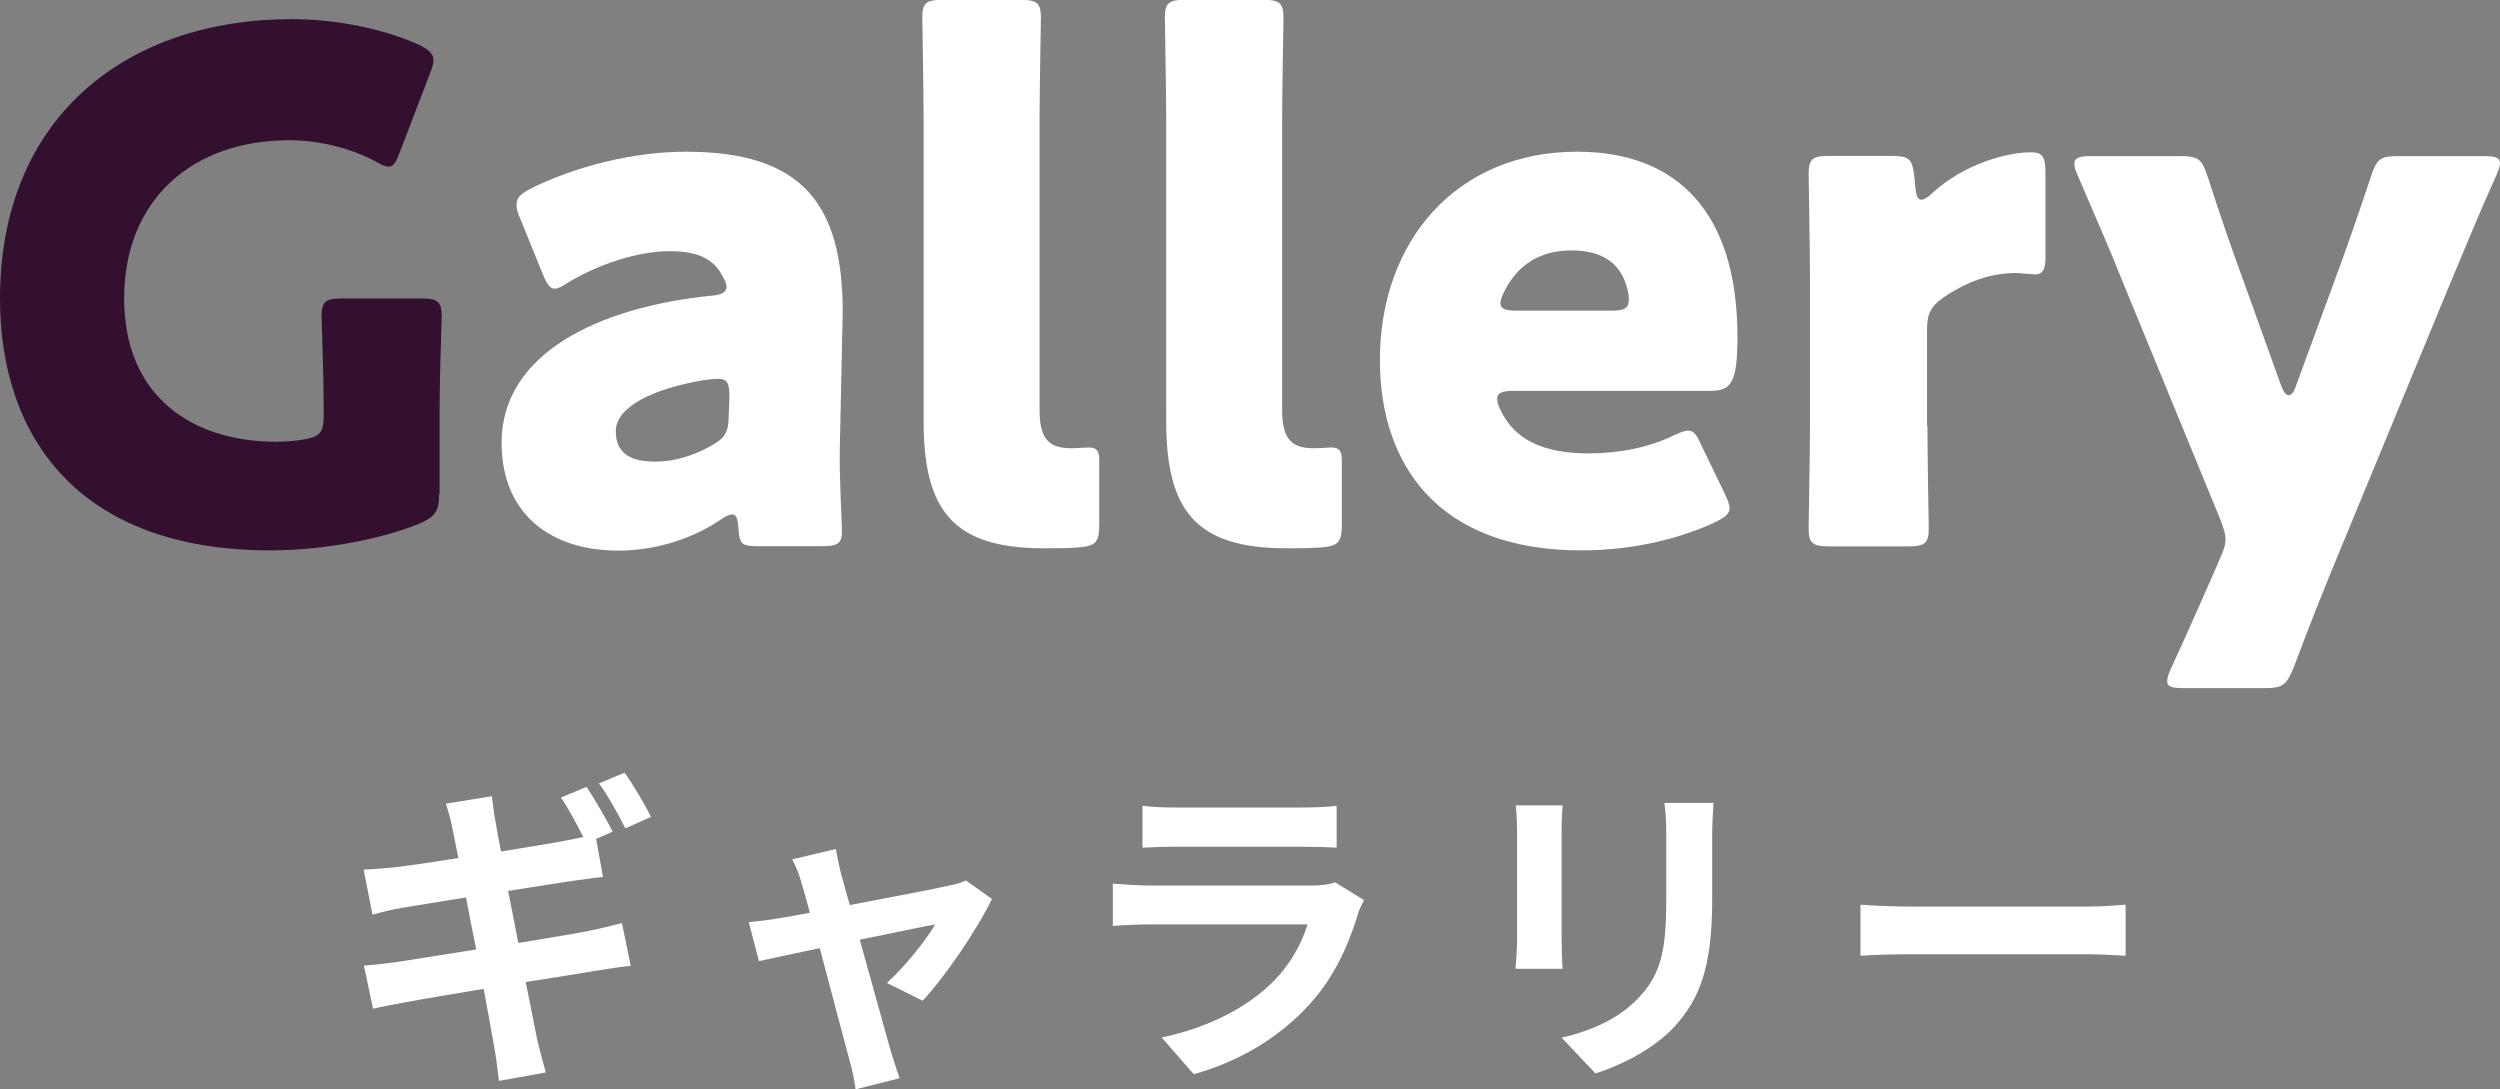
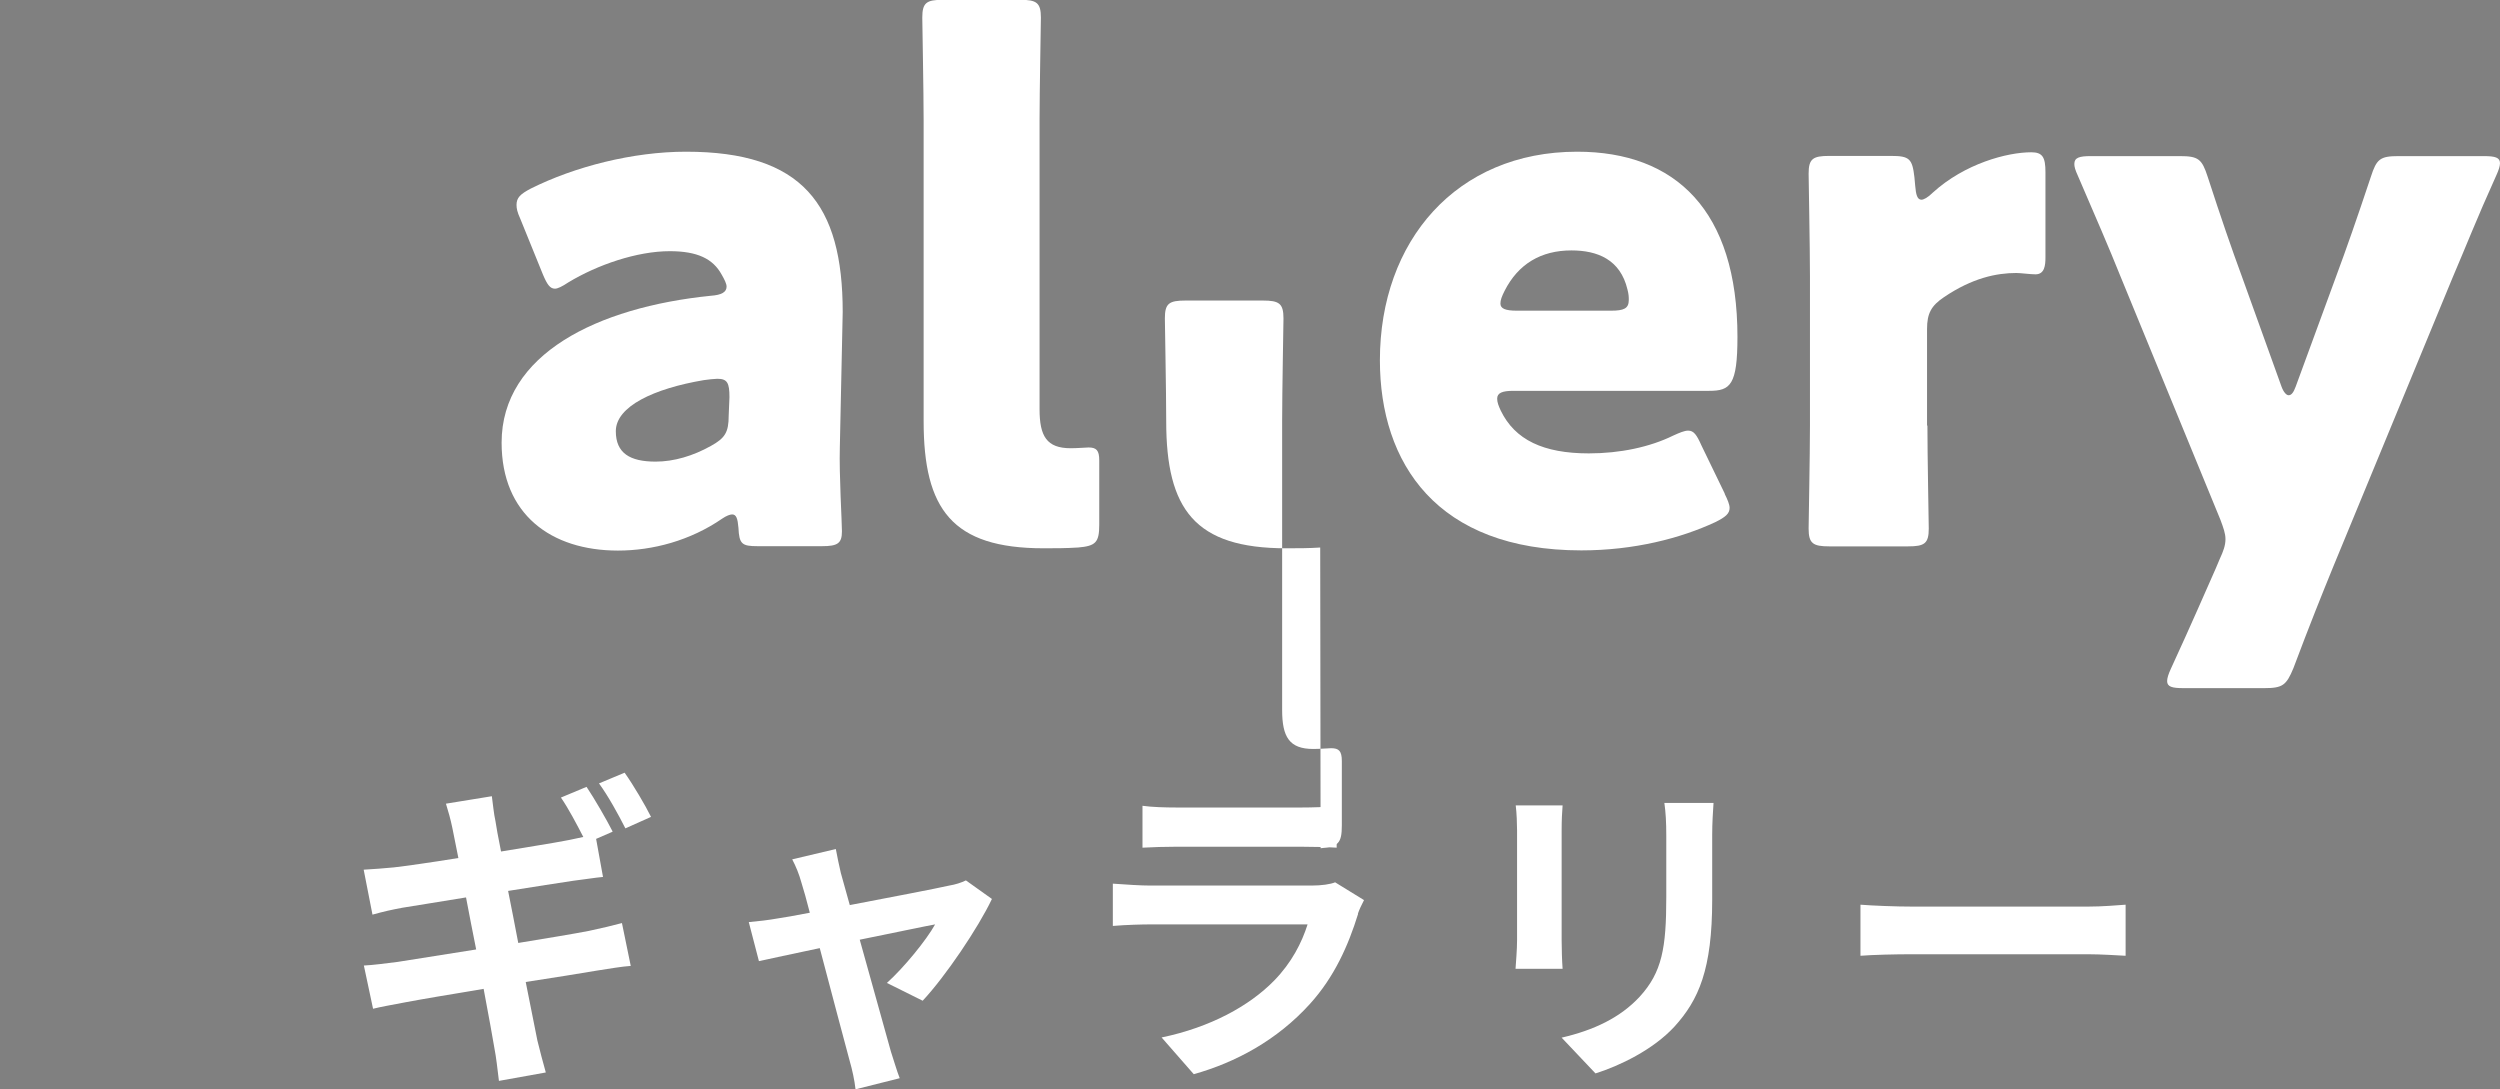
<svg xmlns="http://www.w3.org/2000/svg" id="_イヤー_2" viewBox="0 0 130.68 56.93">
  <rect x="0" y="0" width="130.68" height="56.93" fill="#808080" stroke="none" />
  <defs>
    <style>.cls-1{fill:#fff;}.cls-2{fill:#330f30;}</style>
  </defs>
  <g id="_イヤー_1-2">
    <g>
      <g>
        <path class="cls-1" d="M32.01,43.48l-.85,.37,.36,1.99c-.37,.03-1.05,.14-1.56,.2-.7,.1-1.99,.31-3.4,.53,.17,.87,.36,1.8,.53,2.72,1.53-.25,2.92-.48,3.69-.63,.66-.14,1.29-.29,1.73-.41l.46,2.24c-.46,.03-1.16,.15-1.8,.25-.82,.14-2.19,.36-3.69,.59,.27,1.38,.51,2.53,.61,3.06,.12,.51,.29,1.12,.44,1.67l-2.45,.44c-.08-.65-.14-1.22-.24-1.73-.08-.48-.29-1.65-.56-3.08-1.75,.29-3.35,.56-4.08,.7-.73,.14-1.31,.24-1.7,.34l-.48-2.26c.46-.02,1.22-.12,1.77-.19,.78-.12,2.36-.37,4.1-.65-.19-.92-.36-1.85-.53-2.72-1.5,.24-2.8,.46-3.33,.54-.54,.1-.99,.2-1.56,.36l-.46-2.35c.54-.03,1.05-.07,1.58-.12,.6-.07,1.9-.25,3.37-.49-.14-.71-.25-1.27-.31-1.55-.1-.49-.22-.9-.34-1.29l2.4-.39c.05,.34,.1,.92,.19,1.31,.03,.24,.14,.82,.29,1.58,1.43-.24,2.72-.44,3.33-.56,.31-.05,.66-.14,.97-.2-.34-.66-.78-1.5-1.17-2.06l1.34-.56c.42,.63,1.04,1.7,1.36,2.33Zm2.02-.78l-1.34,.6c-.36-.71-.9-1.7-1.38-2.35l1.34-.56c.46,.65,1.09,1.72,1.38,2.31Z" />
        <path class="cls-1" d="M43.96,45.66c.12,.41,.27,.99,.46,1.65,2.16-.41,4.54-.87,5.2-1.02,.31-.05,.63-.15,.87-.27l1.36,.97c-.71,1.5-2.43,4.05-3.62,5.32l-1.87-.93c.87-.78,2.06-2.23,2.52-3.06-.41,.07-2.11,.43-3.94,.8,.65,2.35,1.38,4.96,1.63,5.85,.1,.29,.32,1.05,.46,1.39l-2.31,.58c-.05-.46-.17-1.02-.31-1.5-.25-.92-.95-3.57-1.56-5.88-1.43,.31-2.67,.56-3.18,.68l-.53-2.04c.54-.05,1-.1,1.56-.2,.24-.03,.85-.14,1.63-.29-.17-.66-.32-1.21-.44-1.58-.12-.44-.29-.85-.48-1.21l2.28-.54c.07,.39,.17,.85,.27,1.29Z" />
        <path class="cls-1" d="M70.99,47.77c-.51,1.65-1.24,3.3-2.52,4.71-1.72,1.9-3.89,3.06-6.07,3.67l-1.68-1.92c2.55-.53,4.59-1.65,5.88-2.97,.92-.94,1.45-1.99,1.75-2.94h-8.21c-.41,0-1.26,.02-1.97,.08v-2.21c.71,.05,1.45,.1,1.97,.1h8.41c.54,0,1-.07,1.24-.17l1.51,.93c-.12,.22-.26,.53-.32,.71Zm-9.49-5.56h6.54c.53,0,1.36-.02,1.83-.09v2.19c-.46-.03-1.26-.05-1.87-.05h-6.51c-.54,0-1.27,.02-1.77,.05v-2.19c.48,.07,1.19,.09,1.77,.09Z" />
        <path class="cls-1" d="M81.63,43.41v5.75c0,.43,.02,1.09,.05,1.48h-2.46c.02-.32,.08-.99,.08-1.5v-5.73c0-.32-.02-.92-.07-1.31h2.45c-.03,.39-.05,.76-.05,1.31Zm7.87,.25v3.37c0,3.65-.71,5.24-1.97,6.63-1.12,1.22-2.89,2.06-4.13,2.45l-1.77-1.87c1.68-.39,3.06-1.04,4.08-2.14,1.17-1.28,1.39-2.55,1.39-5.2v-3.23c0-.68-.03-1.22-.1-1.7h2.57c-.03,.48-.07,1.02-.07,1.7Z" />
        <path class="cls-1" d="M99.99,47.39h9.13c.8,0,1.55-.07,1.99-.1v2.67c-.41-.02-1.28-.08-1.99-.08h-9.13c-.97,0-2.11,.03-2.74,.08v-2.67c.61,.05,1.85,.1,2.74,.1Z" />
      </g>
      <g>
-         <path class="cls-2" d="M22.95,25.84c0,.89-.19,1.15-1,1.52-1.89,.78-4.93,1.41-7.82,1.41C4.15,28.77,0,22.88,0,15.61,0,6.08,6.67,1,15.24,1c2.48,0,4.93,.56,6.64,1.33,.52,.26,.78,.48,.78,.82,0,.19-.07,.41-.19,.7l-1.56,4.08c-.19,.52-.33,.78-.59,.78-.19,0-.41-.11-.74-.3-1.19-.63-2.85-1.08-4.45-1.08-5.08,0-8.64,3.11-8.64,8.27s3.6,7.49,7.94,7.49c.48,0,.96-.04,1.41-.11,.89-.15,1.08-.37,1.08-1.26v-.56c0-1.48-.11-4.38-.11-4.63,0-.78,.22-.93,1.08-.93h4.12c.85,0,1.08,.15,1.08,.93,0,.26-.11,3.15-.11,4.63v4.67Z" />
        <path class="cls-1" d="M39.6,28.55c-.82,0-.96-.11-1-.96-.04-.48-.11-.7-.33-.7-.11,0-.3,.07-.52,.22-1.67,1.15-3.63,1.67-5.45,1.67-3.49,0-6.08-1.89-6.08-5.64,0-4.63,5.01-7.08,10.94-7.68,.56-.04,.82-.19,.82-.48,0-.15-.11-.37-.26-.63-.45-.82-1.26-1.22-2.71-1.22-1.71,0-3.78,.71-5.3,1.63-.33,.22-.56,.33-.7,.33-.26,0-.41-.22-.63-.74l-1.19-2.93c-.15-.33-.19-.52-.19-.71,0-.37,.19-.56,.74-.85,2.3-1.15,5.34-1.93,8.12-1.93,6.08,0,8.19,2.74,8.19,8.38l-.15,7.08c-.04,1.41,.11,3.89,.11,4.38,0,.63-.22,.78-1.04,.78h-3.37Zm-2.11-8.75c-.11,0-.52,.04-.7,.07-2.6,.44-4.6,1.37-4.6,2.67,0,1.15,.74,1.59,2.08,1.59,.96,0,1.96-.3,2.89-.82,.74-.41,.93-.71,.93-1.59l.04-.96c0-.74-.11-.96-.63-.96Z" />
        <path class="cls-1" d="M56.33,28.62c-.59,.04-1.19,.04-1.78,.04-4.78,0-6.27-2.04-6.27-6.64V6.3c0-1.52-.07-5.12-.07-5.38,0-.78,.22-.93,1.08-.93h4.04c.85,0,1.08,.15,1.08,.93,0,.26-.07,3.86-.07,5.38v15.09c0,1.41,.37,2.04,1.63,2.04,.33,0,.82-.04,.93-.04,.41,0,.56,.15,.56,.67v3.37c0,.93-.19,1.11-1.11,1.19Z" />
-         <path class="cls-1" d="M69.01,28.62c-.59,.04-1.19,.04-1.78,.04-4.78,0-6.27-2.04-6.27-6.64V6.3c0-1.52-.07-5.12-.07-5.38,0-.78,.22-.93,1.08-.93h4.04c.85,0,1.08,.15,1.08,.93,0,.26-.07,3.86-.07,5.38v15.09c0,1.41,.37,2.04,1.63,2.04,.33,0,.82-.04,.93-.04,.41,0,.56,.15,.56,.67v3.37c0,.93-.19,1.11-1.11,1.19Z" />
+         <path class="cls-1" d="M69.01,28.62c-.59,.04-1.19,.04-1.78,.04-4.78,0-6.27-2.04-6.27-6.64c0-1.52-.07-5.12-.07-5.38,0-.78,.22-.93,1.08-.93h4.04c.85,0,1.08,.15,1.08,.93,0,.26-.07,3.86-.07,5.38v15.09c0,1.41,.37,2.04,1.63,2.04,.33,0,.82-.04,.93-.04,.41,0,.56,.15,.56,.67v3.37c0,.93-.19,1.11-1.11,1.19Z" />
        <path class="cls-1" d="M90.15,25.81c.15,.3,.26,.56,.26,.74,0,.3-.22,.48-.74,.74-1.82,.85-4.26,1.48-7.01,1.48-7.56,0-10.53-4.56-10.53-9.94,0-6.23,4-10.9,10.31-10.9,5.15,0,8.38,3.08,8.38,9.68,0,2.52-.37,2.82-1.48,2.82h-10.23c-.59,0-.85,.11-.85,.41,0,.19,.07,.37,.19,.63,.74,1.52,2.22,2.23,4.6,2.23,1.63,0,3.19-.33,4.41-.93,.33-.15,.59-.26,.78-.26,.3,0,.45,.22,.7,.78l1.22,2.52Zm-5.01-10.12c0-.15,0-.3-.07-.56-.37-1.56-1.56-2.04-2.93-2.04-1.59,0-2.78,.71-3.49,2.11-.15,.3-.22,.48-.22,.67,0,.26,.26,.37,.85,.37h4.93c.67,0,.93-.11,.93-.56Z" />
        <path class="cls-1" d="M100.75,22.25c0,1.52,.07,5.12,.07,5.38,0,.78-.22,.93-1.08,.93h-4.12c-.85,0-1.08-.15-1.08-.93,0-.26,.07-3.86,.07-5.38v-7.79c0-1.52-.07-5.12-.07-5.38,0-.78,.22-.93,1.08-.93h3.23c.96,0,1.11,.15,1.22,1.11l.04,.44c.04,.48,.11,.74,.33,.74,.11,0,.33-.11,.59-.37,1.67-1.52,3.89-2.11,5.15-2.11,.59,0,.74,.26,.74,1.04v4.45c0,.41-.04,.89-.52,.89-.26,0-.78-.07-1-.07-1.04,0-2.3,.26-3.78,1.26-.67,.45-.89,.85-.89,1.67v5.04Z" />
        <path class="cls-1" d="M121.96,29.63c-.59,1.45-1.19,2.93-2.08,5.3-.37,.89-.56,1.04-1.52,1.04h-4.23c-.59,0-.85-.07-.85-.37,0-.15,.07-.37,.19-.63,1.11-2.41,1.78-3.97,2.34-5.23l.22-.52c.19-.41,.3-.71,.3-1.04,0-.3-.11-.59-.26-1l-5.19-12.64c-.67-1.67-1.3-3.11-2.26-5.34-.15-.33-.19-.48-.19-.63,0-.33,.26-.41,.85-.41h4.67c.96,0,1.15,.15,1.45,1.08,.7,2.15,1.22,3.67,1.82,5.3l2.04,5.67c.11,.3,.26,.45,.37,.45,.15,0,.26-.15,.37-.45l2.08-5.67c.59-1.59,1.11-3.08,1.85-5.3,.3-.93,.48-1.08,1.45-1.08h4.45c.59,0,.85,.07,.85,.37,0,.15-.07,.37-.19,.63-1.04,2.3-1.63,3.82-2.3,5.38l-6.23,15.09Z" />
      </g>
    </g>
  </g>
</svg>